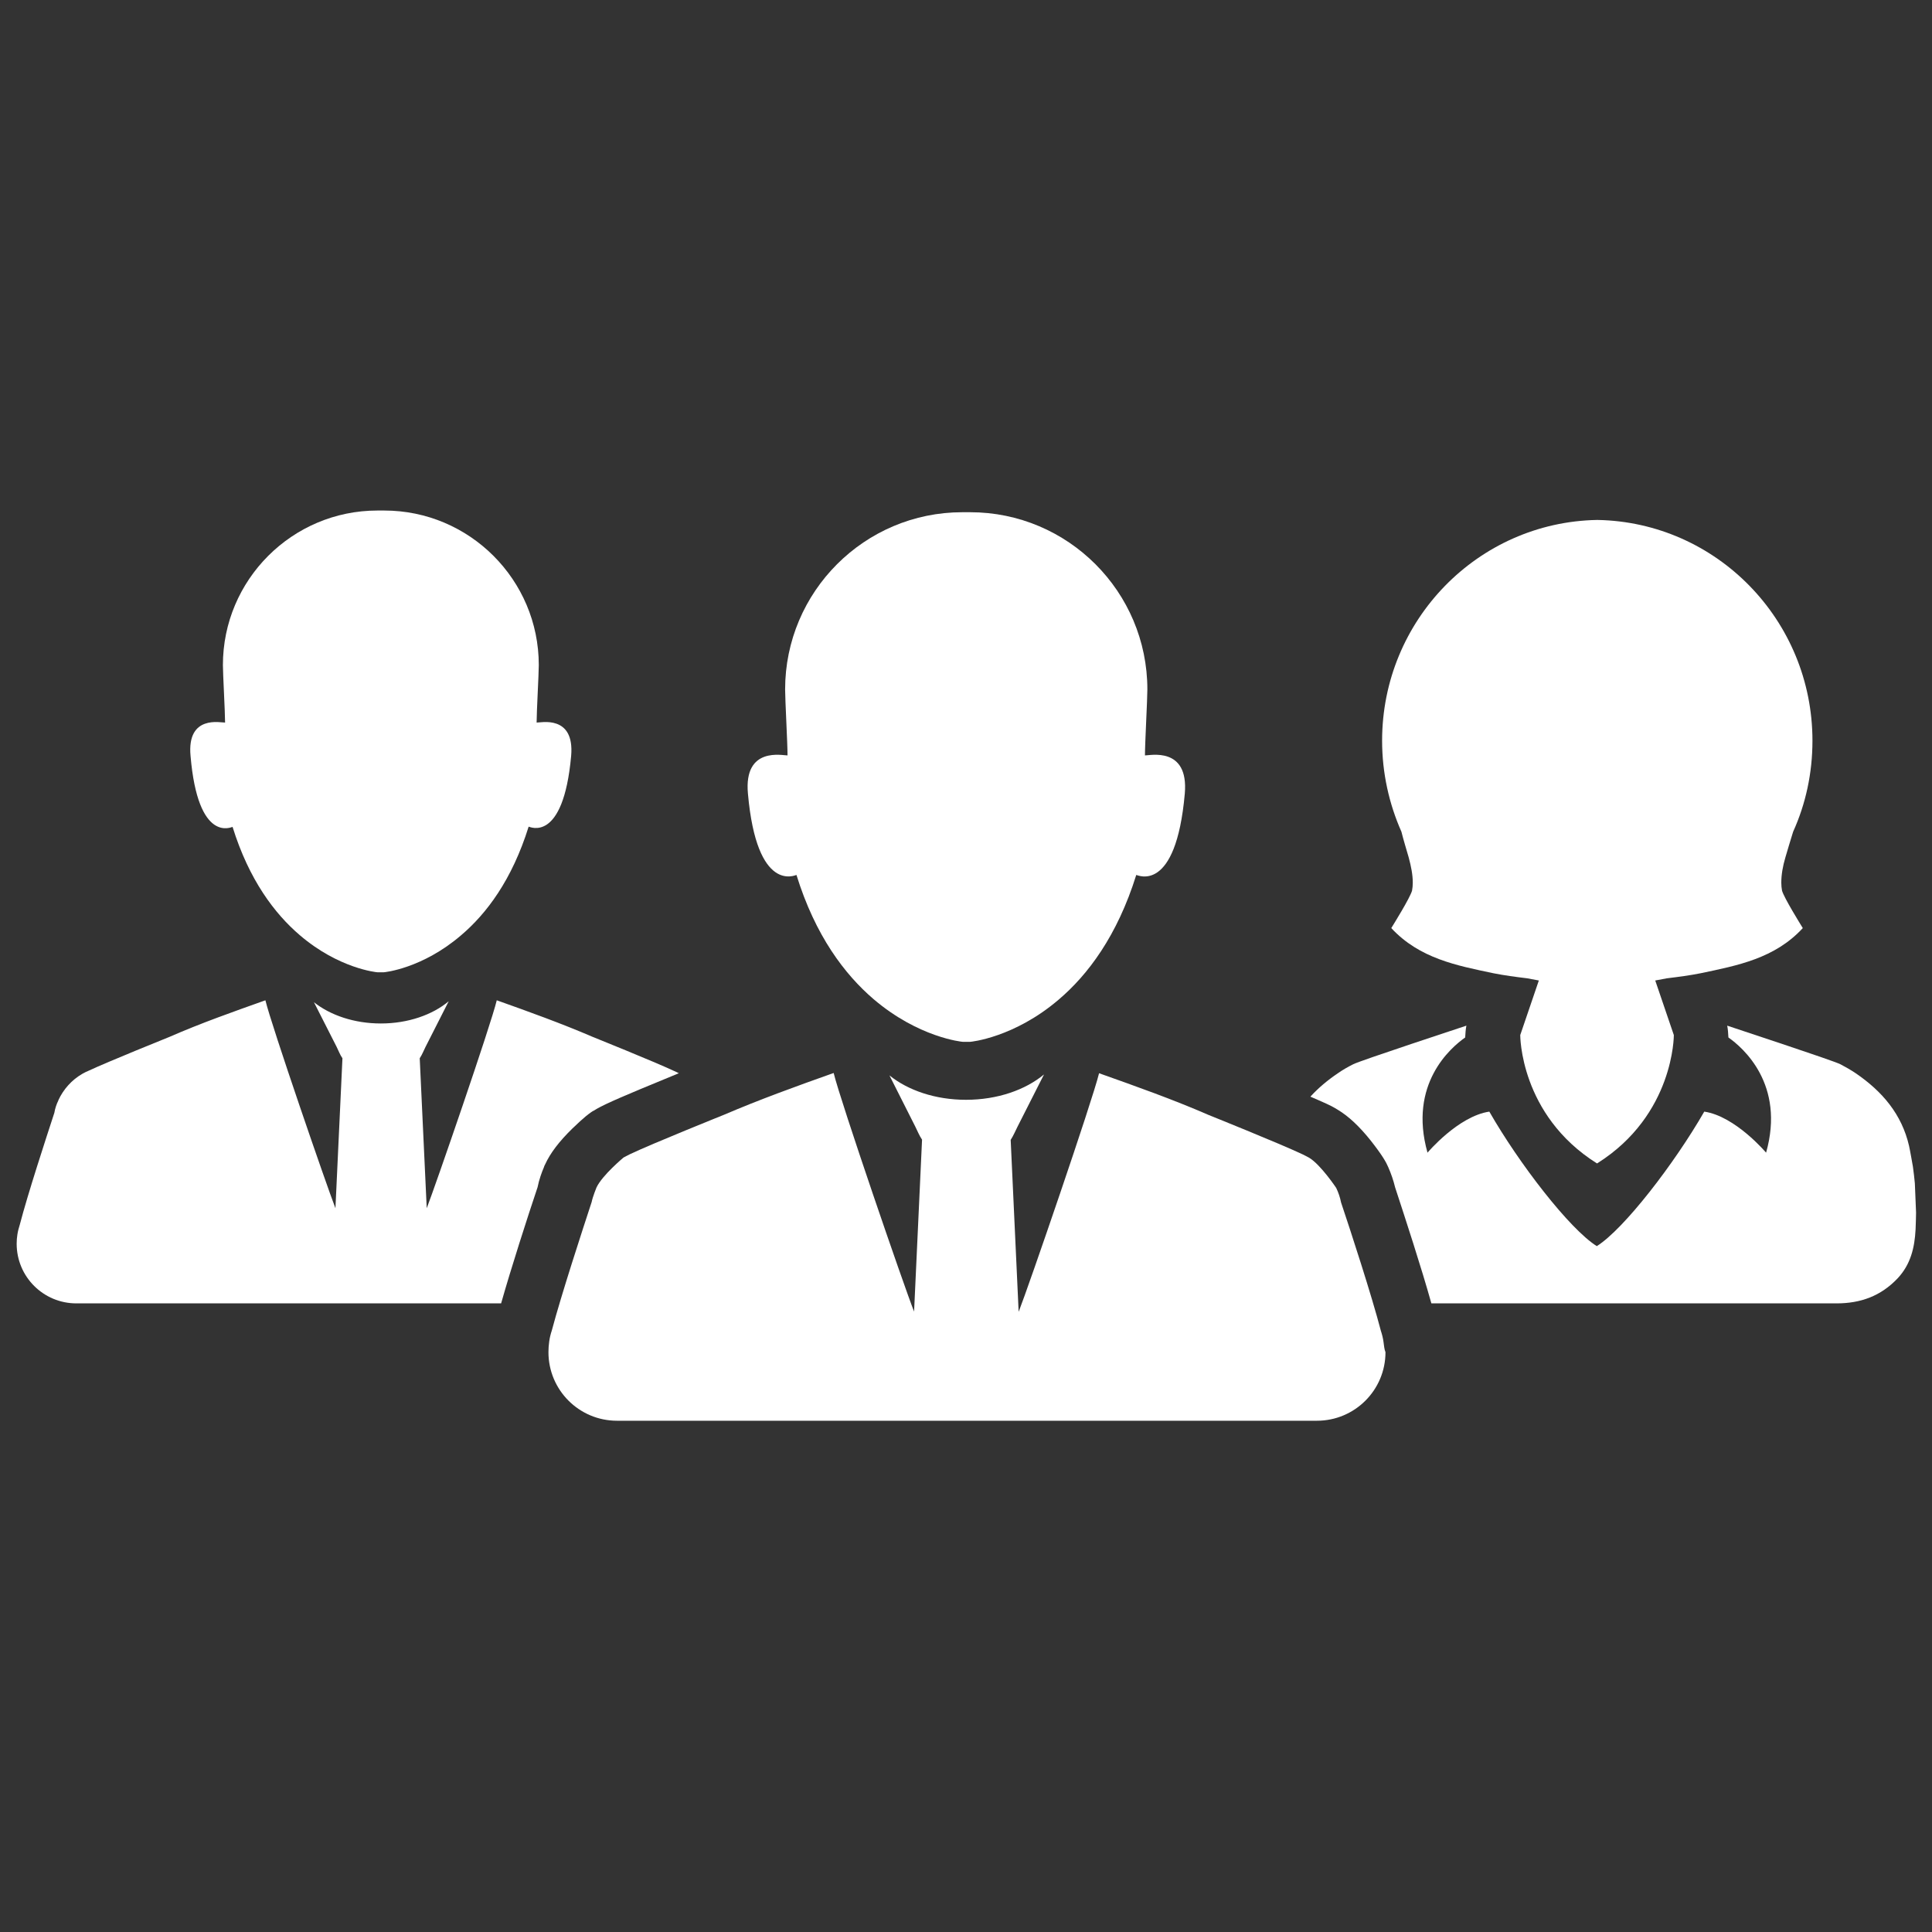
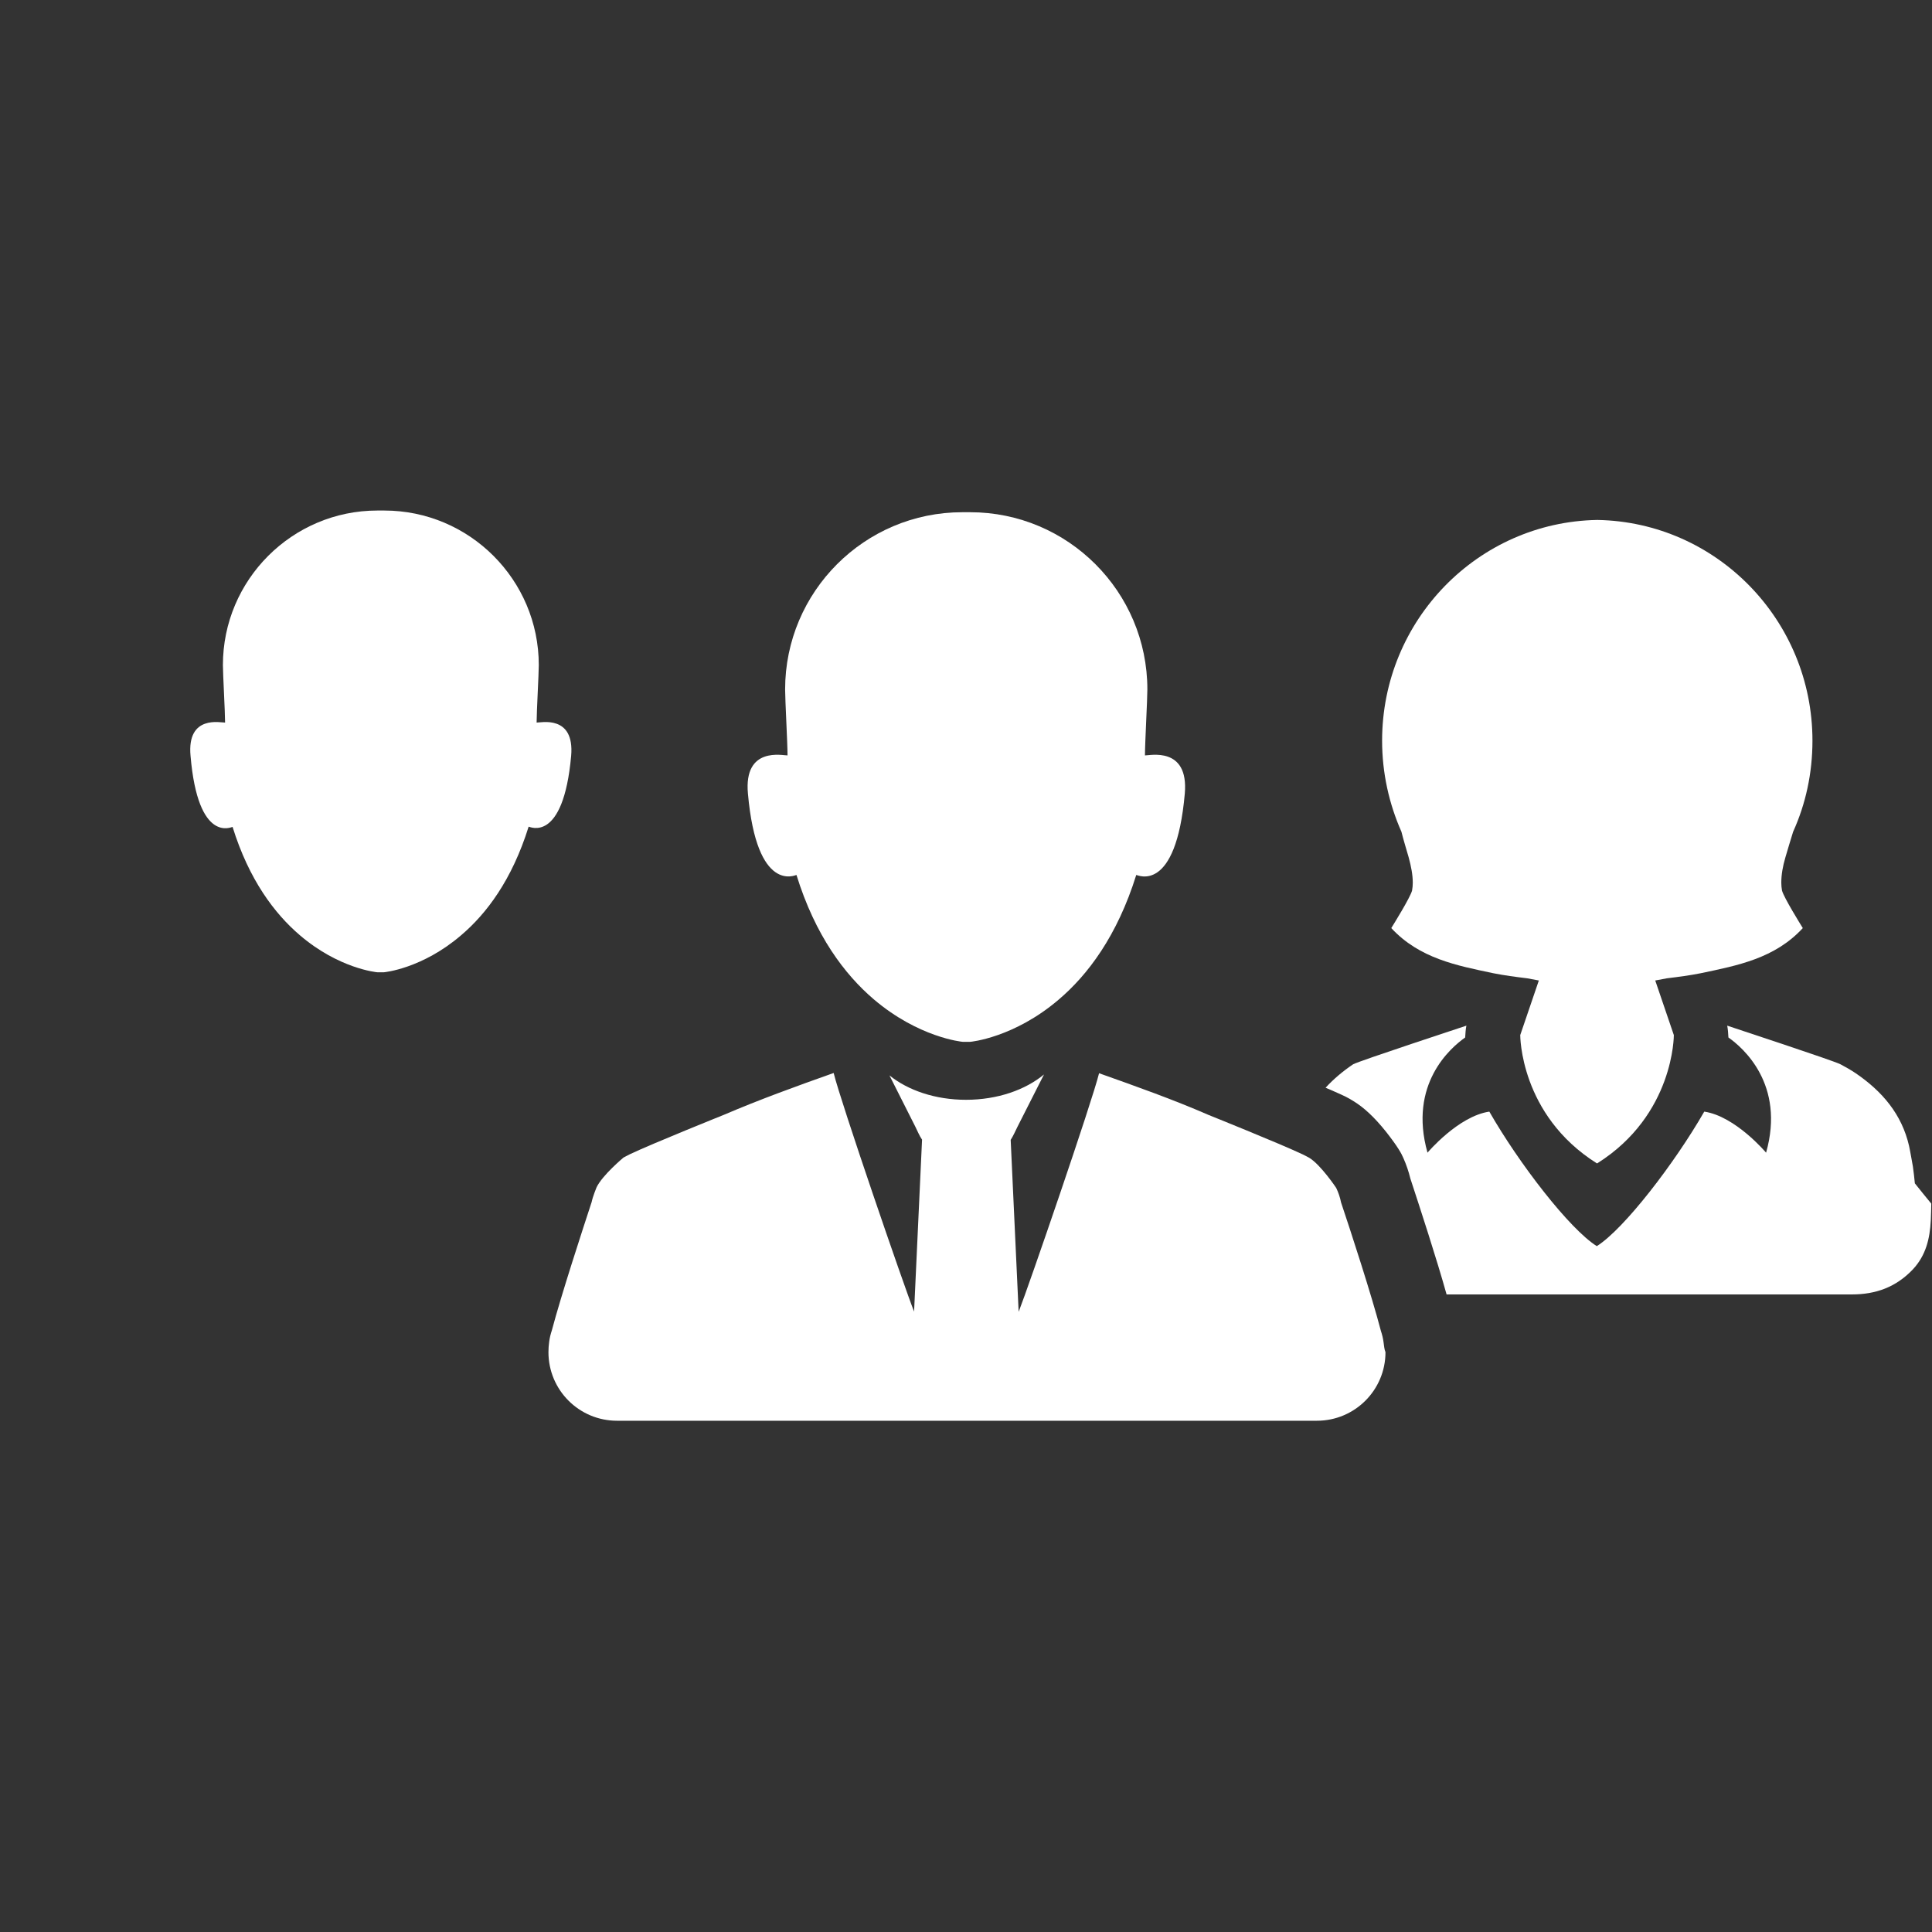
<svg xmlns="http://www.w3.org/2000/svg" version="1.1" id="Layer_1" x="0px" y="0px" width="800px" height="800px" viewBox="0 0 800 800" enable-background="new 0 0 800 800" xml:space="preserve">
  <rect x="0" y="0" width="800" height="800" fill="#333333" stroke="none" />
  <g>
    <path fill="#FFFFFF" d="M572.9,555.8L572.9,555.8L572.9,555.8c-0.2-1.6-0.6-3.2-1.1-4.7c-3.8-14.6-12.5-41.3-16.5-53.199   c-0.4-2.101-1.101-4.101-2-6c0,0-6.4-9.601-11.2-12.5c0,0-2.4-1.301-2.7-1.4c-9.5-4.5-38.899-16.3-38.899-16.3l0,0   c-14.7-6.4-29.9-11.8-45.4-17.3l0,0l0,0l0,0l0,0c-2.8,11.5-29.1,88.1-33.3,98.8l-3.3-71.2c1.1-1.7,1.899-3.6,2.8-5.4l11-21.699   c-7.7,6.399-19.3,10.5-32.3,10.5c-12.7,0-24-3.9-31.7-10.101l10.7,21.2c0.899,1.8,1.699,3.8,2.8,5.4l-3.3,71.199   c-4.2-10.6-30.5-87.199-33.301-98.8l0,0l0,0l0,0l0,0c-15.5,5.5-30.699,11-45.399,17.3l0,0c0,0-29.4,11.801-38.9,16.301   c-0.3,0.199-2.399,1.199-2.699,1.399c0,0-8.801,7.3-11.2,12.4c0,0-1.601,3.899-2,6c-3.9,11.899-12.601,38.5-16.5,53.2   c-0.5,1.5-0.9,3.1-1.101,4.699l0,0l0,0c-0.199,1.4-0.3,2.9-0.3,4.301c0,15.699,12.7,28.399,28.4,28.399h27.1c38.8,0,77.5,0,116.3,0   c0.5,0,1,0,1.5,0l0,0c0.5,0,1,0,1.5,0c38.8,0,77.5,0,116.3,0H545.3c15.7,0,28.399-12.7,28.399-28.399   C573.199,558.7,573.1,557.2,572.9,555.8z" />
    <path fill="#FFFFFF" d="M474.1,312.8c0-5,1-23.2,1-27.3c0-40.5-32.9-73.4-73.4-73.4l0,0l0,0h-0.1h-0.1l0,0l0,0c-0.5,0-0.9,0-1.4,0   s-0.9,0-1.4,0l0,0l0,0h-0.1h-0.1l0,0l0,0c-40.5,0-73.4,32.9-73.4,73.4c0,4.2,1,22.3,1,27.3c-1.8,0.1-18.2-3.9-16.4,15.8   c3.7,41.7,19.7,33.7,20.101,33.7c7.8,25.2,20,41.2,31.899,51.4c18.601,15.899,36.601,17.7,37,17.7c0.5,0,1,0,1.5,0l0,0l0,0   c0.5,0,1,0,1.5,0c0.301,0,18.2-1.7,36.7-17.5c12-10.2,24.2-26.3,32.101-51.601c0.5,0,16.399,8.1,20.1-33.7   C492.3,308.9,475.9,312.9,474.1,312.8z" />
-     <path fill="#FFFFFF" d="M225.2,483.4l0.199-0.601l0.301-0.6c2.199-4.8,5.8-9.5,11.3-14.9c1.2-1.1,4.8-4.7,7.7-6.7l0,0   c0.199-0.1,0.399-0.3,0.6-0.399c0.1-0.101,0.2-0.2,0.4-0.2l0,0c2-1.3,4.399-2.4,5.199-2.8c6.5-3.101,20.5-8.8,30.2-12.8   c-0.3-0.101-0.6-0.301-1-0.5c-0.3-0.101-0.6-0.301-0.899-0.4c-8.301-3.9-33.9-14.2-33.9-14.2l0,0c-12.8-5.5-26.1-10.3-39.6-15.1   l0,0c-2.4,10.1-25.4,76.8-29,86.1l-2.9-62.1c1-1.5,1.6-3.101,2.4-4.7l9.6-18.9c-6.7,5.601-16.8,9.2-28.1,9.2   c-11,0-20.9-3.399-27.7-8.8l9.399,18.5c0.801,1.6,1.4,3.3,2.4,4.7l-2.9,62.1c-3.6-9.2-26.6-76-29-86.1l0,0   c-13.5,4.8-26.8,9.5-39.6,15.1l0,0c0,0-25.6,10.3-33.9,14.2c-0.3,0.1-0.6,0.3-0.899,0.4c-0.7,0.399-1.2,0.6-1.5,0.8l0,0   c-4.3,2.5-7.7,6.3-9.8,10.8l0,0c0,0,0,0,0,0.1c-0.801,1.601-1.4,3.4-1.7,5.2c-3.4,10.4-11,33.601-14.3,46.3   c-0.4,1.301-0.801,2.7-1,4.101l0,0l0,0C7,512.4,6.9,513.7,6.9,515c0,13.7,11.101,24.7,24.7,24.7H55.2c33.8,0,67.6,0,101.399,0   c0.4,0,0.9,0,1.3,0c0.4,0,0.9,0,1.301,0c16.1,0,32.199,0,48.3,0c4.2-14.8,10.899-35.601,15.1-48.101   C223.2,488.5,224.4,485.2,225.2,483.4z" />
    <path fill="#FFFFFF" d="M96.3,342.4c6.8,21.9,17.4,35.9,27.8,44.8C140.3,401.1,156,402.6,156.3,402.6c0.4,0,0.9,0,1.3,0   c0.4,0,0.9,0,1.3,0c0.301,0,15.9-1.5,32-15.3c10.5-8.9,21.101-22.9,28-45c0.4,0,14.301,7.1,17.601-29.3   c1.5-17.2-12.8-13.7-14.3-13.8c0-4.4,0.899-20.2,0.899-23.8c0-35.3-28.7-64-64-64l0,0H159H158.9l0,0l0,0c-0.399,0-0.8,0-1.199,0   c-0.4,0-0.801,0-1.2,0l0,0l0,0H156.4h-0.1l0,0l0,0c-35.3,0-64,28.7-64,64c0,3.6,0.9,19.5,0.9,23.8C91.6,299.3,77.3,295.8,78.9,313   C82,349.5,95.9,342.4,96.3,342.4z" />
-     <path fill="#FFFFFF" d="M792.9,490c-0.2-2.3-0.5-4.6-0.8-6.9c0,0-1.3-7.399-1.6-8.6c-3-13.1-11.101-22.6-22.101-30.1   c-2.1-1.4-4.2-2.601-6.3-3.7c-2.8-1.5-45.8-15.601-46.9-16c0.301,1.5,0.4,3.1,0.5,4.899c6,4.2,23.601,19.4,15.601,47.7   c0,0-12.7-15.1-25.601-17c-12.3,21.4-33.199,48.601-44.5,55.7c-11.3-7.1-32.199-34.2-44.5-55.7c-12.899,1.9-25.6,17-25.6,17   c-8-28.399,9.6-43.5,15.6-47.7c0.101-1.8,0.2-3.399,0.5-4.899c-1.1,0.399-44.1,14.5-46.899,16c-2.2,1.1-4.3,2.3-6.3,3.7   c-4.301,2.899-8.101,6.1-11.4,9.699c2.6,1.101,4.8,2.101,6.6,2.9c0.7,0.3,2.801,1.3,4.7,2.5l0,0c4.5,2.7,8.9,6.8,13.7,12.8   c4.8,6.101,6.4,9,7.2,10.9c1.2,2.7,2.2,5.6,2.899,8.5c4.101,12.5,10.9,33.3,15,48c22.801,0,45.7,0,68.5,0c33.101,0,66.2,0,99.301,0   c9.899,0,18.3-3,25.3-10.4c5.399-5.8,7-12.7,7.399-20.2c0.101-1.3,0.2-7,0.2-7S792.9,490.1,792.9,490z" />
+     <path fill="#FFFFFF" d="M792.9,490c-0.2-2.3-0.5-4.6-0.8-6.9c0,0-1.3-7.399-1.6-8.6c-3-13.1-11.101-22.6-22.101-30.1   c-2.1-1.4-4.2-2.601-6.3-3.7c-2.8-1.5-45.8-15.601-46.9-16c0.301,1.5,0.4,3.1,0.5,4.899c6,4.2,23.601,19.4,15.601,47.7   c0,0-12.7-15.1-25.601-17c-12.3,21.4-33.199,48.601-44.5,55.7c-11.3-7.1-32.199-34.2-44.5-55.7c-12.899,1.9-25.6,17-25.6,17   c-8-28.399,9.6-43.5,15.6-47.7c0.101-1.8,0.2-3.399,0.5-4.899c-1.1,0.399-44.1,14.5-46.899,16c-4.301,2.899-8.101,6.1-11.4,9.699c2.6,1.101,4.8,2.101,6.6,2.9c0.7,0.3,2.801,1.3,4.7,2.5l0,0c4.5,2.7,8.9,6.8,13.7,12.8   c4.8,6.101,6.4,9,7.2,10.9c1.2,2.7,2.2,5.6,2.899,8.5c4.101,12.5,10.9,33.3,15,48c22.801,0,45.7,0,68.5,0c33.101,0,66.2,0,99.301,0   c9.899,0,18.3-3,25.3-10.4c5.399-5.8,7-12.7,7.399-20.2c0.101-1.3,0.2-7,0.2-7S792.9,490.1,792.9,490z" />
    <path fill="#FFFFFF" d="M583.3,355c1,3.7,1.7,7.2,1.7,10.5c0,1.1-0.101,2.2-0.301,3.3c-0.899,3.1-7.5,13.7-8.6,15.5   c11.7,12.6,27.1,15.5,42.3,18.7c4.5,0.9,9.101,1.5,14,2.1c1.601,0.301,3.2,0.601,4.8,0.9l-7.699,22.6c0,0-0.2,33,31.699,53.101h0.2   c31.9-20.101,31.7-53.101,31.7-53.101l-7.7-22.6c1.601-0.3,3.2-0.6,4.8-0.9c4.9-0.6,9.5-1.199,14-2.1   c15.2-3.2,30.7-6.1,42.301-18.7c-1.101-1.8-7.7-12.4-8.601-15.5c-0.2-1.1-0.3-2.2-0.3-3.3c0-3.3,0.6-6.8,1.7-10.5   c1-3.5,2.1-7,3.2-10.6c5.199-11.5,8-24.2,8-37.7c0-49.9-39.7-90.5-89-91.4l0,0H661.4h-0.1l0,0c-49.3,0.9-89,41.5-89,91.4   c0,13.4,2.899,26.2,8,37.7C581.199,348,582.3,351.5,583.3,355z" />
  </g>
</svg>